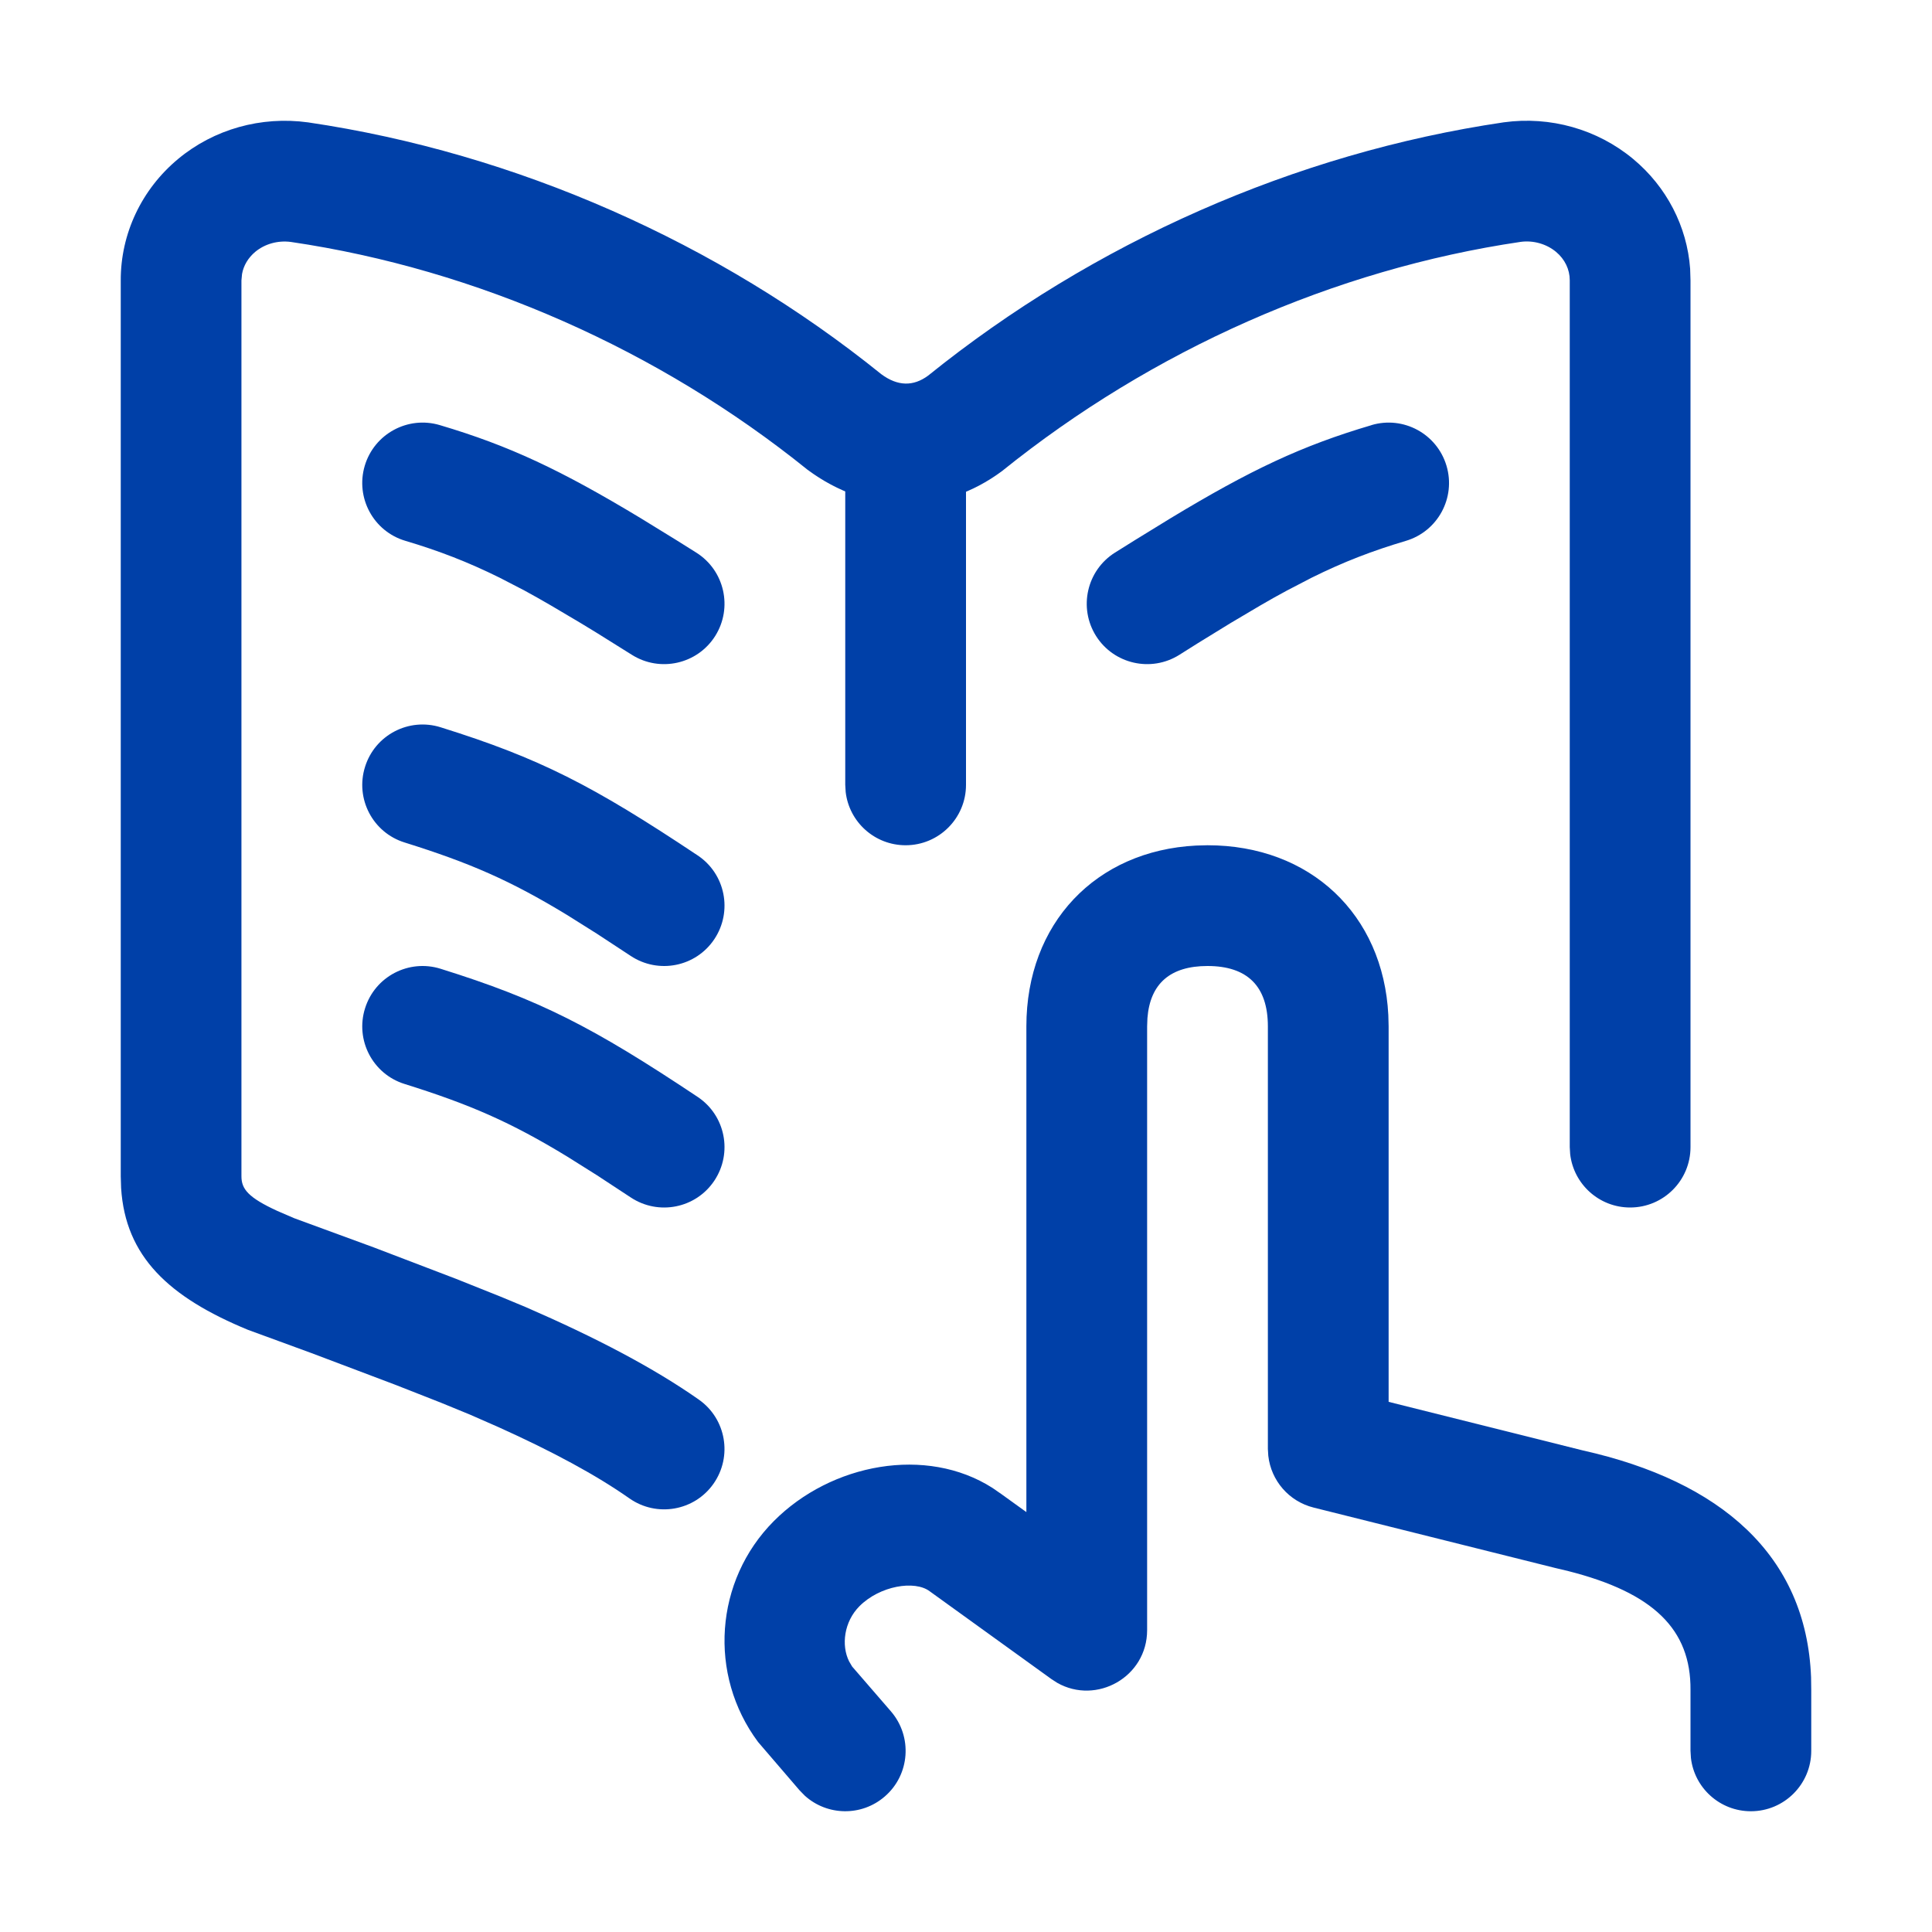
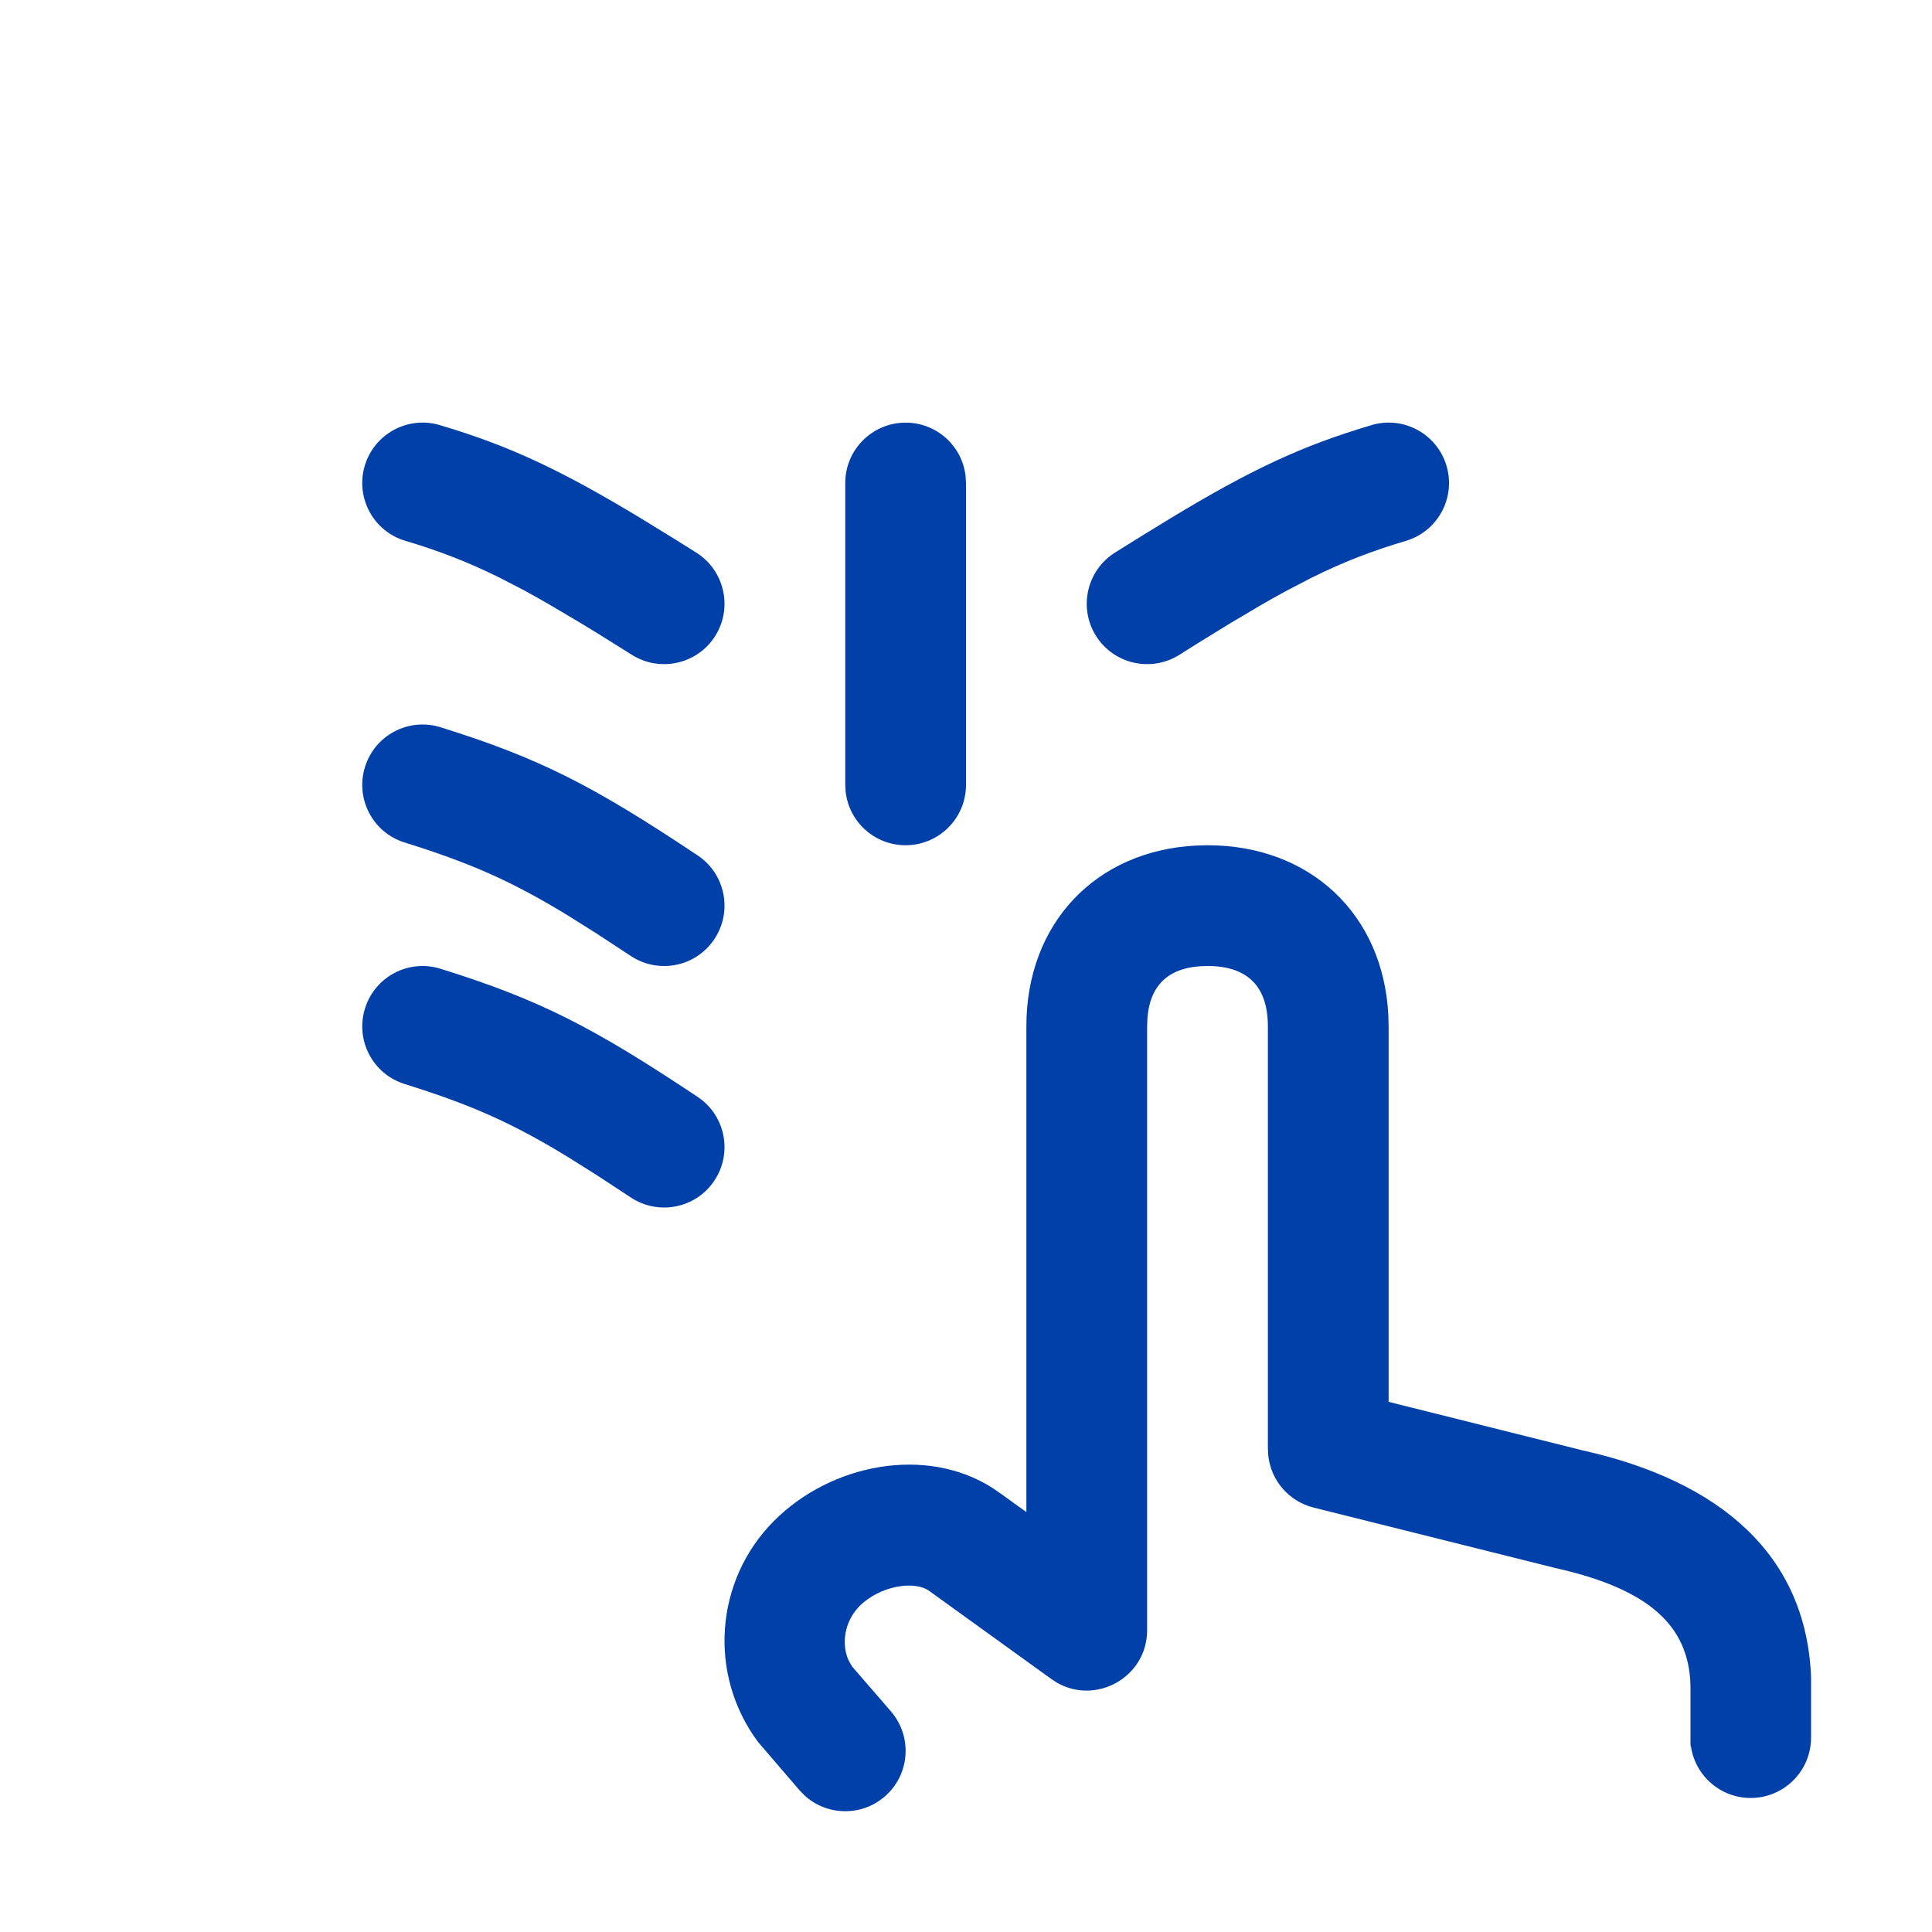
<svg xmlns="http://www.w3.org/2000/svg" width="32" height="32" viewBox="0 0 32 32">
  <g fill="none" fill-rule="evenodd">
    <g fill="#0040A8" fill-rule="nonzero">
      <g>
-         <path d="M20 14c1.702 0 2.911 1.145 2.995 2.813L23 17v6.219l3.218.805c2.279.51 3.7 1.732 3.779 3.756L30 28v1c0 .552-.448 1-1 1-.513 0-.936-.386-.993-.883L28 29v-1.008c.008-1.005-.614-1.612-2.025-1.97l-.218-.052-4-1c-.408-.102-.704-.446-.75-.857L21 24v-7c0-.663-.338-1-1-1-.615 0-.95.29-.995.863L19 17v10c0 .777-.838 1.242-1.489.873l-.096-.062-2.017-1.455c-.247-.186-.825-.092-1.164.249-.253.255-.304.645-.17.913l.05.085.643.743c.36.418.315 1.05-.103 1.41-.386.334-.954.32-1.323-.013l-.088-.09-.687-.8c-.83-1.114-.72-2.672.26-3.658.952-.958 2.528-1.25 3.623-.55l.146.101.415.299V17c0-1.705 1.148-2.911 2.813-2.995L20 14z" transform="translate(-384 -3408) translate(384 3408)" />
-         <path d="M24.907 2.026c.77-.106 1.55.114 2.143.607.554.46.893 1.117.944 1.818l.006.193V19c0 .552-.447 1-1 1-.513 0-.935-.386-.993-.883L26 19V4.64c0-.175-.08-.346-.228-.469-.159-.132-.377-.193-.584-.165-3.088.455-6.104 1.792-8.592 3.797-.983.73-2.209.73-3.224-.025-2.455-1.98-5.472-3.317-8.55-3.77-.217-.03-.435.031-.594.163-.118.099-.194.227-.219.367l-.01.106v14.84c0 .21.112.351.595.573l.278.12 1.319.484 1.366.522.723.289.433.18c1.155.502 2.115 1.005 2.862 1.53.452.317.56.941.243 1.393-.317.452-.941.56-1.393.243-.549-.386-1.28-.78-2.168-1.18l-.474-.208-.48-.197-.764-.3-1.376-.52-1.059-.388c-1.31-.541-2.027-1.214-2.098-2.348L2 19.484V4.647c-.003-.776.346-1.512.95-2.014.592-.493 1.374-.713 2.153-.606 3.445.508 6.794 1.992 9.493 4.17.275.204.533.204.776.025 2.732-2.203 6.08-3.687 9.535-4.196z" transform="translate(-384 -3408) translate(384 3408)" />
+         <path d="M20 14c1.702 0 2.911 1.145 2.995 2.813L23 17v6.219l3.218.805c2.279.51 3.7 1.732 3.779 3.756v1c0 .552-.448 1-1 1-.513 0-.936-.386-.993-.883L28 29v-1.008c.008-1.005-.614-1.612-2.025-1.97l-.218-.052-4-1c-.408-.102-.704-.446-.75-.857L21 24v-7c0-.663-.338-1-1-1-.615 0-.95.29-.995.863L19 17v10c0 .777-.838 1.242-1.489.873l-.096-.062-2.017-1.455c-.247-.186-.825-.092-1.164.249-.253.255-.304.645-.17.913l.05.085.643.743c.36.418.315 1.05-.103 1.41-.386.334-.954.32-1.323-.013l-.088-.09-.687-.8c-.83-1.114-.72-2.672.26-3.658.952-.958 2.528-1.25 3.623-.55l.146.101.415.299V17c0-1.705 1.148-2.911 2.813-2.995L20 14z" transform="translate(-384 -3408) translate(384 3408)" />
        <path d="M15 7c.513 0 .936.386.993.883L16 8v5c0 .552-.448 1-1 1-.513 0-.936-.386-.993-.883L14 13V8c0-.552.448-1 1-1zM6.041 7.716c.157-.53.714-.832 1.243-.675 1.153.342 2 .741 3.325 1.54l.6.369.325.204c.467.295.606.913.312 1.38-.295.467-.913.606-1.38.312l-.582-.364-.266-.162-.49-.29c-.154-.09-.302-.173-.443-.25l-.41-.212c-.532-.263-1.006-.445-1.56-.61-.529-.156-.83-.713-.674-1.242zM6.046 12.702c.164-.528.725-.821 1.252-.656 1.639.512 2.519.963 4.257 2.122.46.306.583.927.277 1.387-.306.46-.927.583-1.387.277l-.559-.367-.495-.311c-.94-.572-1.613-.863-2.69-1.2-.527-.164-.82-.725-.655-1.252zM6.046 16.702c.164-.528.725-.821 1.252-.656 1.639.512 2.519.963 4.257 2.122.46.306.583.927.277 1.387-.306.46-.927.583-1.387.277l-.559-.367-.495-.311c-.94-.572-1.613-.863-2.69-1.2-.527-.164-.82-.725-.655-1.252zM22.716 7.041c.53-.157 1.086.145 1.243.675.157.53-.145 1.086-.675 1.243-.553.164-1.027.346-1.558.609l-.41.213c-.142.076-.29.159-.444.249l-.49.29-.548.337-.3.189c-.467.294-1.085.155-1.38-.312-.294-.467-.155-1.085.312-1.38l.326-.204.599-.368c1.324-.8 2.172-1.2 3.325-1.54z" transform="translate(-384 -3408) translate(384 3408)" />
      </g>
    </g>
  </g>
</svg>